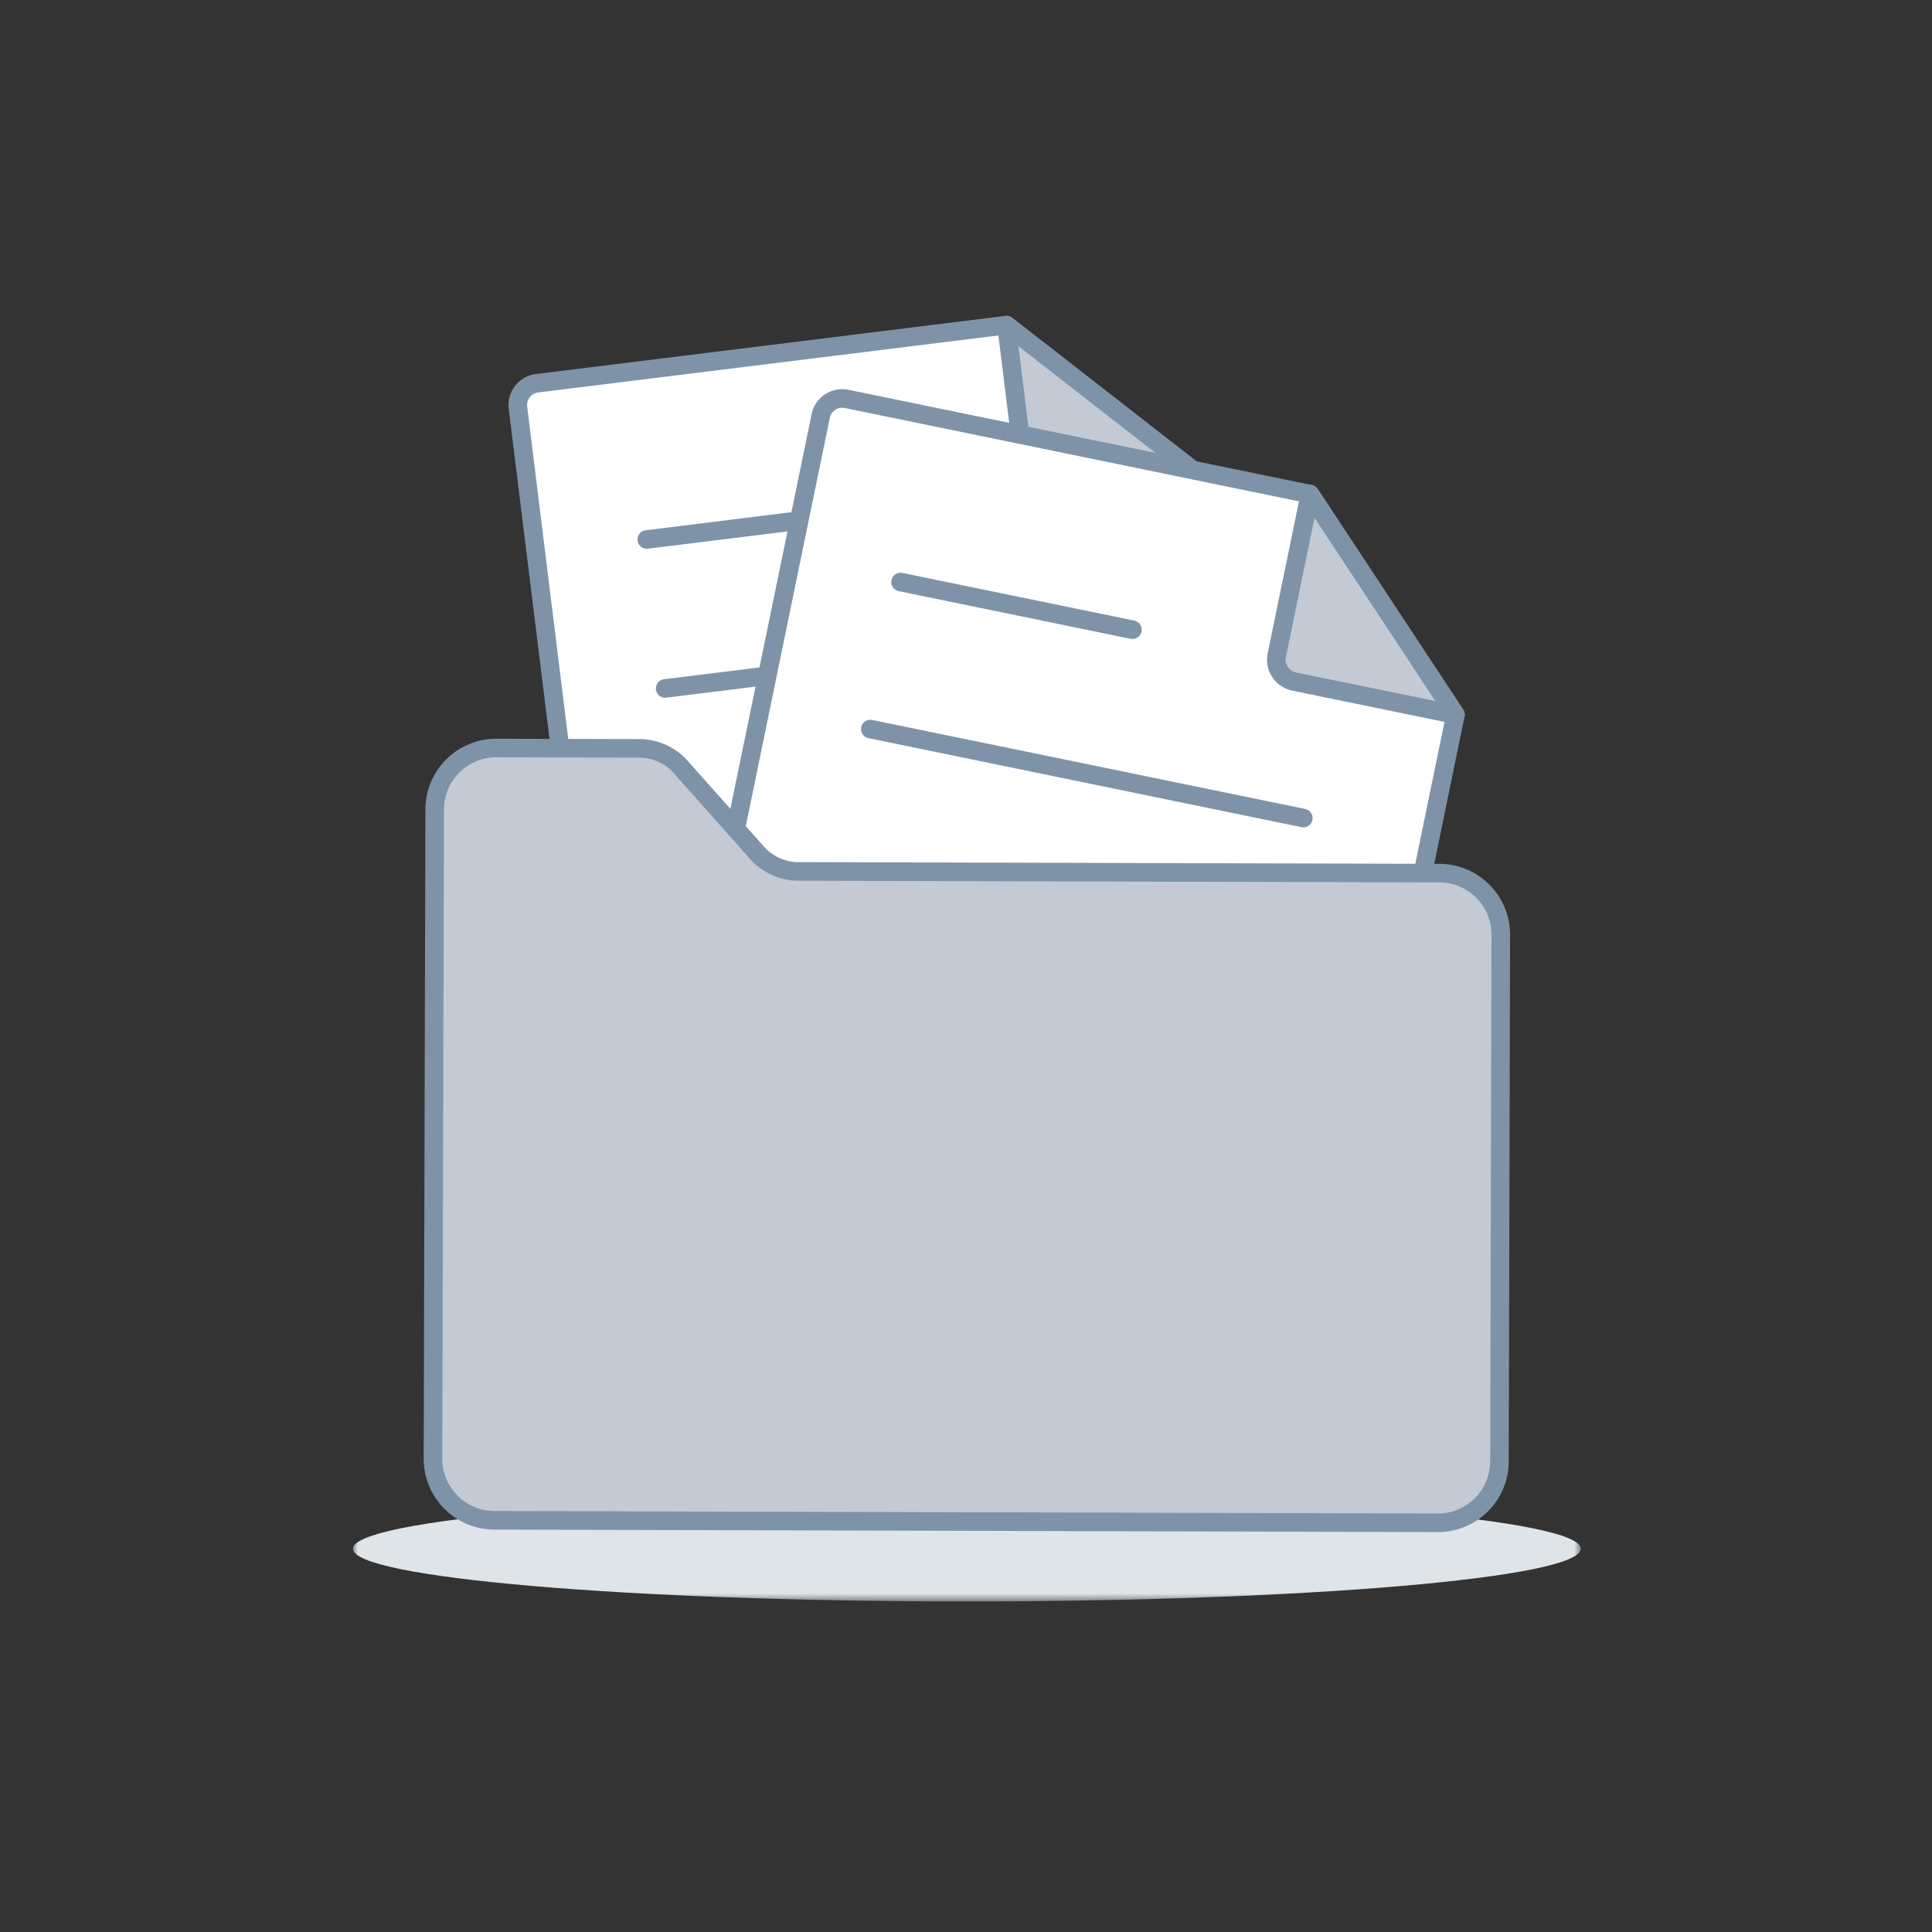
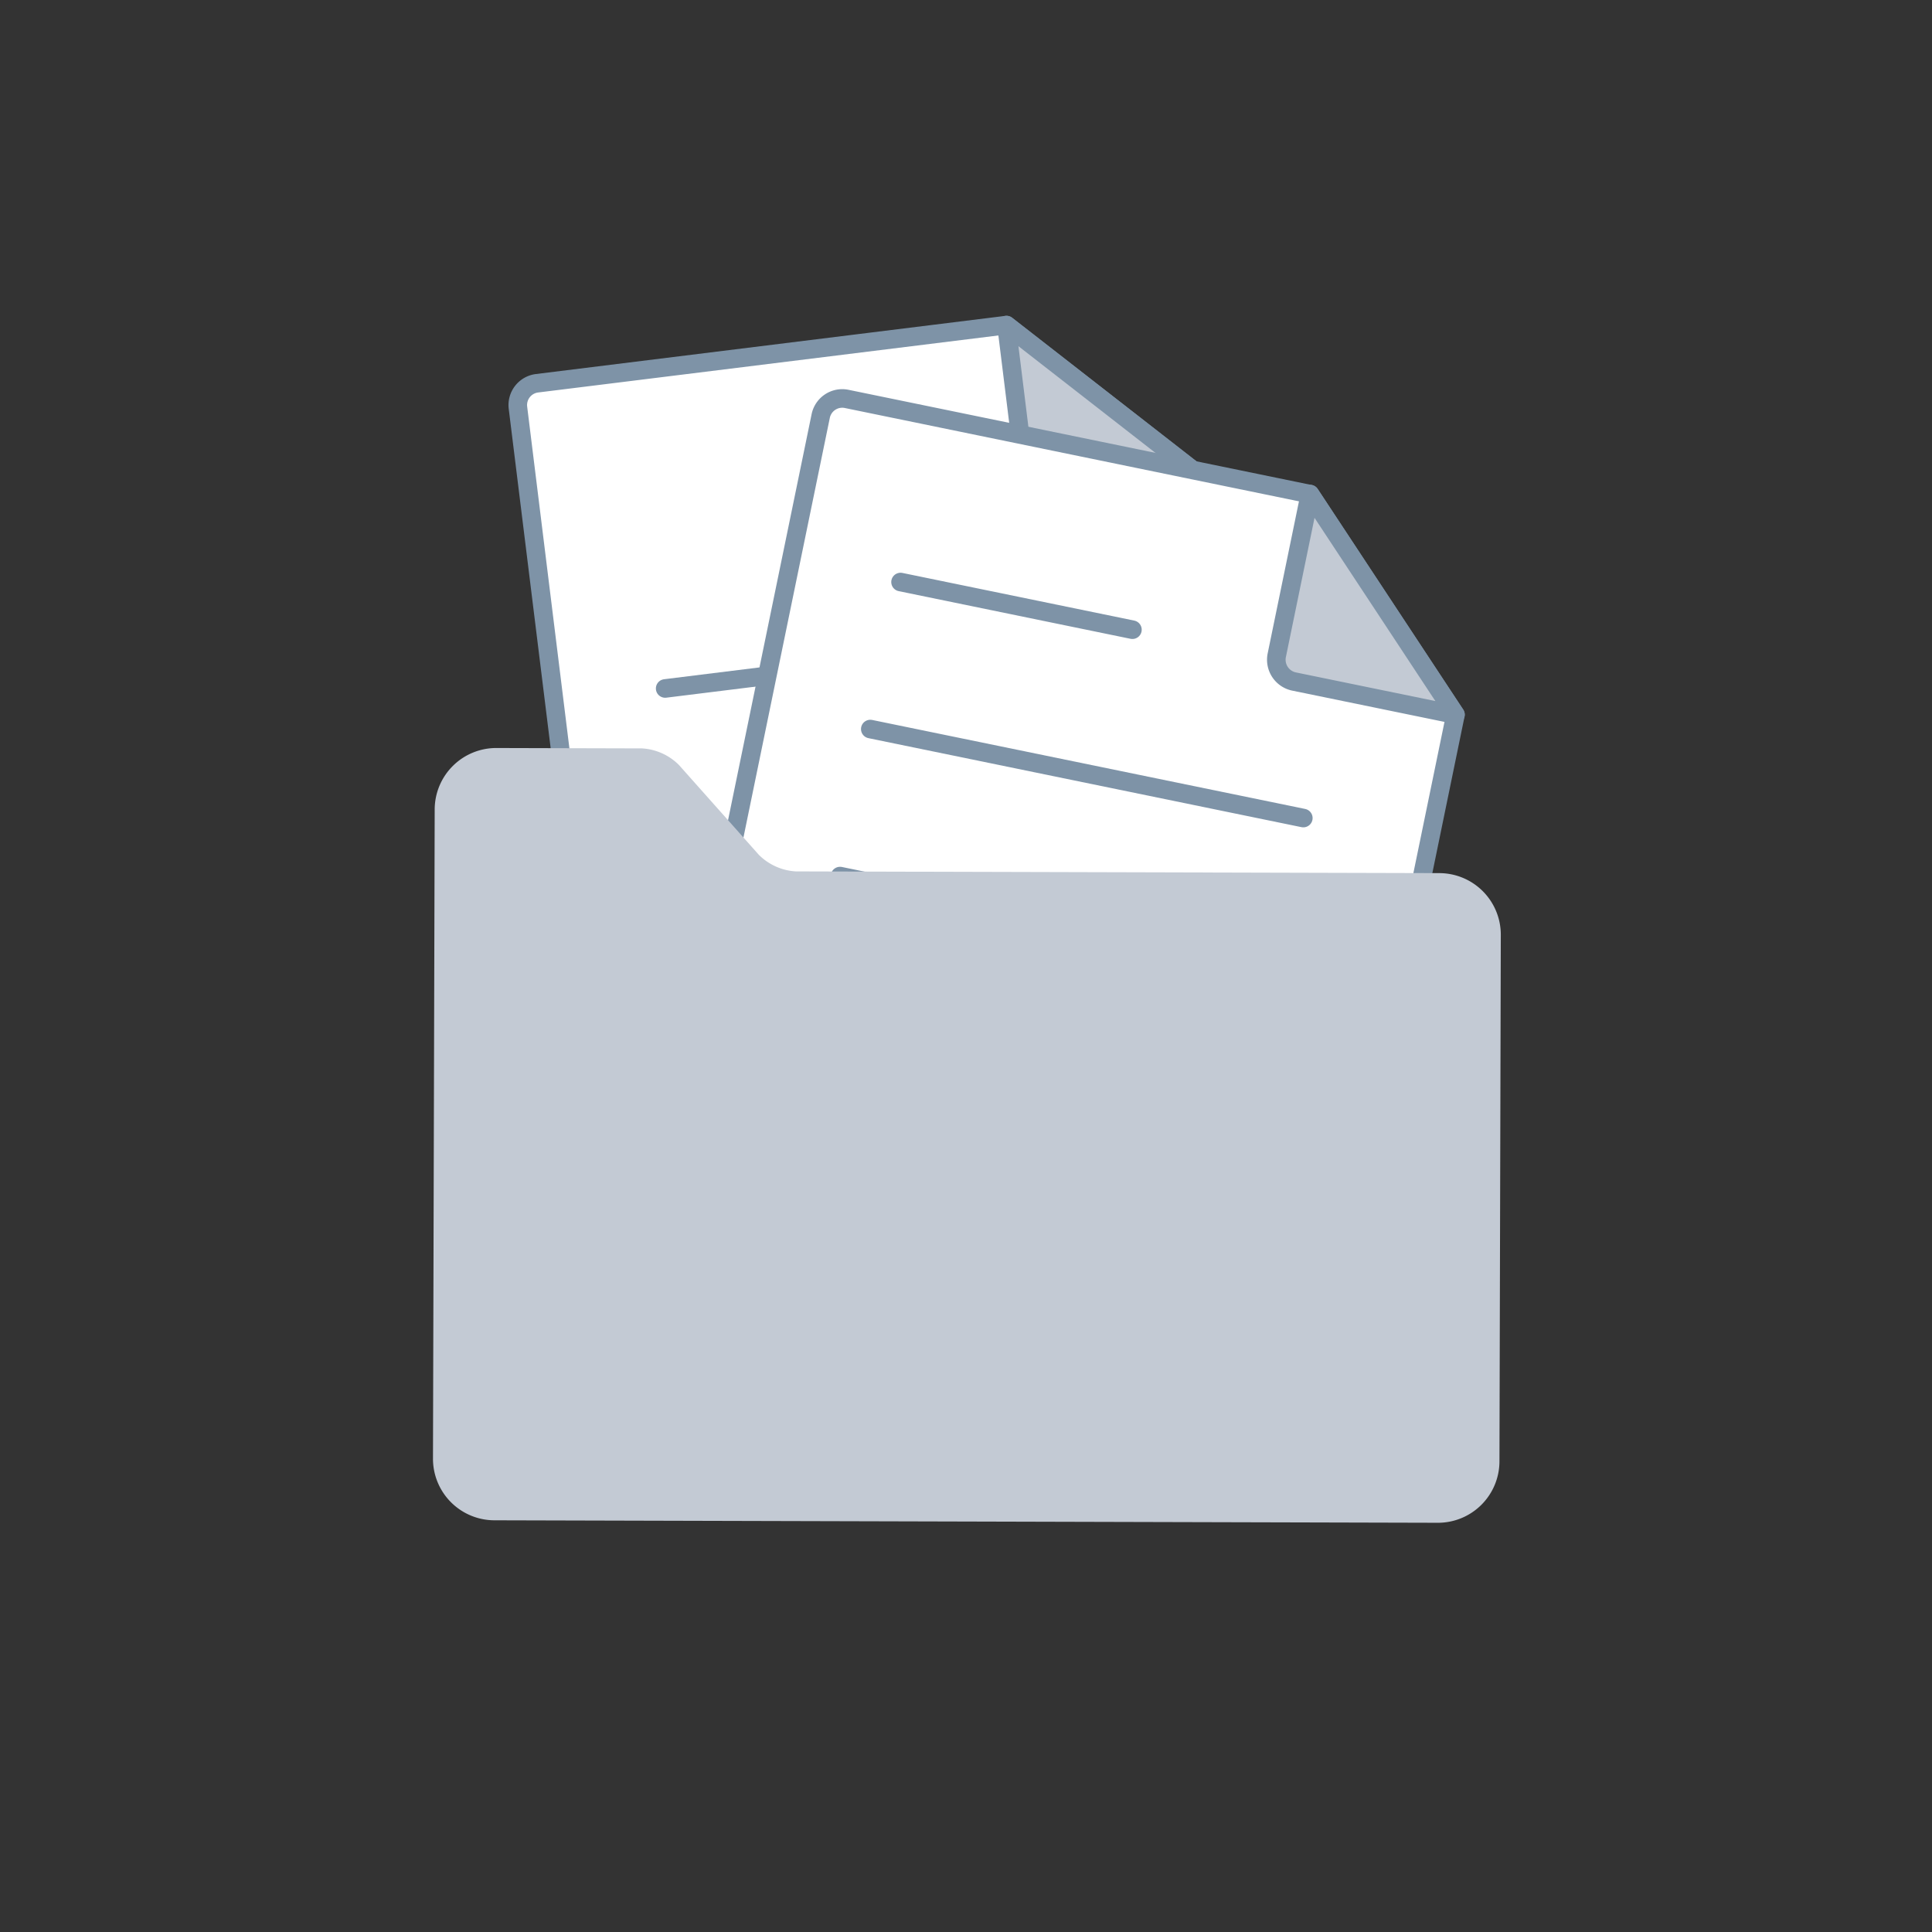
<svg xmlns="http://www.w3.org/2000/svg" xmlns:xlink="http://www.w3.org/1999/xlink" width="208" height="208" viewBox="0 0 208 208">
  <rect x="0" y="0" width="208" height="208" fill="#333333" stroke="none" />
  <defs>
-     <path id="cfyqzk5d6a" d="M0 0h132.192v11.348H0z" />
-   </defs>
+     </defs>
  <g fill="none" fill-rule="evenodd">
    <g transform="translate(38 161.065)">
      <mask id="chyezm64db" fill="#fff">
        <use xlink:href="#cfyqzk5d6a" />
      </mask>
      <path d="M0 5.674c0 3.133 29.592 5.674 66.096 5.674 36.504 0 66.096-2.541 66.096-5.674C132.192 2.541 102.6 0 66.096 0 29.592 0 0 2.541 0 5.674" fill="#DFE4E8" mask="url(#chyezm64db)" />
    </g>
    <path d="M67.37 137.8a2.366 2.366 0 0 0 2.638 2.057h.002l68.162-8.446a2.364 2.364 0 0 0 2.06-2.636v-.002L130.8 52.479 108.356 35l-50.534 6.261a2.365 2.365 0 0 0-2.059 2.636v.002L67.37 137.8z" fill="#FFF" />
    <path d="M67.37 137.8a2.366 2.366 0 0 0 2.638 2.057h.002l68.162-8.446a2.364 2.364 0 0 0 2.06-2.636v-.002L130.8 52.479 108.356 35l-50.534 6.261a2.365 2.365 0 0 0-2.059 2.636v.002L67.37 137.8z" stroke="#7E93A7" stroke-width="2" stroke-linecap="round" stroke-linejoin="round" />
-     <path d="m130.8 52.479-17.606 2.182a2.396 2.396 0 0 1-2.664-2.079L108.357 35 130.8 52.479z" fill="#C3CAD4" />
+     <path d="m130.8 52.479-17.606 2.182a2.396 2.396 0 0 1-2.664-2.079L108.357 35 130.8 52.479" fill="#C3CAD4" />
    <path d="m130.8 52.479-17.606 2.182a2.396 2.396 0 0 1-2.664-2.079L108.357 35 130.8 52.479z" stroke="#7E93A7" stroke-width="2" stroke-linecap="round" stroke-linejoin="round" />
    <path fill="#FFF" d="m69.63 58.081 25.292-3.132" />
-     <path stroke="#7E93A7" stroke-width="2" stroke-linecap="round" stroke-linejoin="round" d="m69.63 58.081 25.292-3.132" />
    <path fill="#FFF" d="m71.612 74.12 47.233-5.854" />
    <path stroke="#7E93A7" stroke-width="2" stroke-linecap="round" stroke-linejoin="round" d="m71.612 74.12 47.233-5.854" />
    <path fill="#FFF" d="m73.594 90.157 47.235-5.853" />
    <path stroke="#7E93A7" stroke-width="2" stroke-linecap="round" stroke-linejoin="round" d="m73.594 90.157 47.235-5.853" />
    <path fill="#FFF" d="m75.578 106.196 47.233-5.853" />
    <path stroke="#7E93A7" stroke-width="2" stroke-linecap="round" stroke-linejoin="round" d="m75.578 106.196 47.233-5.853" />
    <path fill="#FFF" d="m77.56 122.232 47.233-5.85" />
    <path stroke="#7E93A7" stroke-width="2" stroke-linecap="round" stroke-linejoin="round" d="m77.56 122.232 47.233-5.85" />
    <path d="M69.285 137.459a2.368 2.368 0 0 0 1.844 2.797l67.276 13.824a2.37 2.37 0 0 0 2.797-1.84l15.493-75.298-15.663-23.744-49.876-10.251a2.367 2.367 0 0 0-2.797 1.84L69.285 137.46z" fill="#FFF" />
    <path d="M69.285 137.459a2.368 2.368 0 0 0 1.844 2.797l67.276 13.824a2.37 2.37 0 0 0 2.797-1.84l15.493-75.298-15.663-23.744-49.876-10.251a2.367 2.367 0 0 0-2.797 1.84s0 0 0 0L69.285 137.46z" stroke="#7E93A7" stroke-width="2" stroke-linecap="round" stroke-linejoin="round" />
    <path d="m156.695 76.942-17.38-3.57a2.396 2.396 0 0 1-1.858-2.822l3.572-17.363 15.666 23.755z" fill="#C3CAD4" />
    <path d="m156.695 76.942-17.38-3.57a2.396 2.396 0 0 1-1.858-2.822l3.572-17.363 15.666 23.755z" stroke="#7E93A7" stroke-width="2" stroke-linecap="round" stroke-linejoin="round" />
    <path fill="#FFF" d="m96.953 62.662 24.964 5.132" />
    <path stroke="#7E93A7" stroke-width="2" stroke-linecap="round" stroke-linejoin="round" d="m96.953 62.662 24.964 5.132" />
    <g>
      <path fill="#FFF" d="m93.696 78.49 46.62 9.582" />
      <path stroke="#7E93A7" stroke-width="2" stroke-linecap="round" stroke-linejoin="round" d="m93.696 78.49 46.62 9.582" />
    </g>
    <g>
      <path fill="#FFF" d="m90.438 94.319 46.62 9.581" />
      <path stroke="#7E93A7" stroke-width="2" stroke-linecap="round" stroke-linejoin="round" d="m90.438 94.319 46.62 9.581" />
    </g>
    <g>
      <path fill="#FFF" d="m87.18 110.147 46.62 9.581" />
      <path stroke="#7E93A7" stroke-width="2" stroke-linecap="round" stroke-linejoin="round" d="m87.18 110.147 46.62 9.581" />
    </g>
    <g>
      <path fill="#FFF" d="m83.923 125.976 46.62 9.581" />
      <path stroke="#7E93A7" stroke-width="2" stroke-linecap="round" stroke-linejoin="round" d="m83.923 125.976 46.62 9.581" />
    </g>
    <path d="M161.432 157.335a6.624 6.624 0 0 1-6.642 6.608h-.007l-101.56-.267a6.626 6.626 0 0 1-6.608-6.643v-.002l.184-69.889a6.628 6.628 0 0 1 6.643-6.611l15.682.042a6.124 6.124 0 0 1 3.977 1.791l8.591 9.66a6.127 6.127 0 0 0 3.98 1.791l69.294.186a6.63 6.63 0 0 1 6.611 6.645l-.145 56.689z" fill="#C3CAD4" />
-     <path d="M161.432 157.335a6.624 6.624 0 0 1-6.642 6.608h-.007l-101.56-.267a6.626 6.626 0 0 1-6.608-6.643v-.002l.184-69.889a6.628 6.628 0 0 1 6.643-6.611l15.682.042a6.124 6.124 0 0 1 3.977 1.791l8.591 9.66a6.127 6.127 0 0 0 3.98 1.791l69.294.186a6.63 6.63 0 0 1 6.611 6.645l-.145 56.689z" stroke="#7E93A7" stroke-width="2" stroke-linecap="round" stroke-linejoin="round" />
  </g>
</svg>